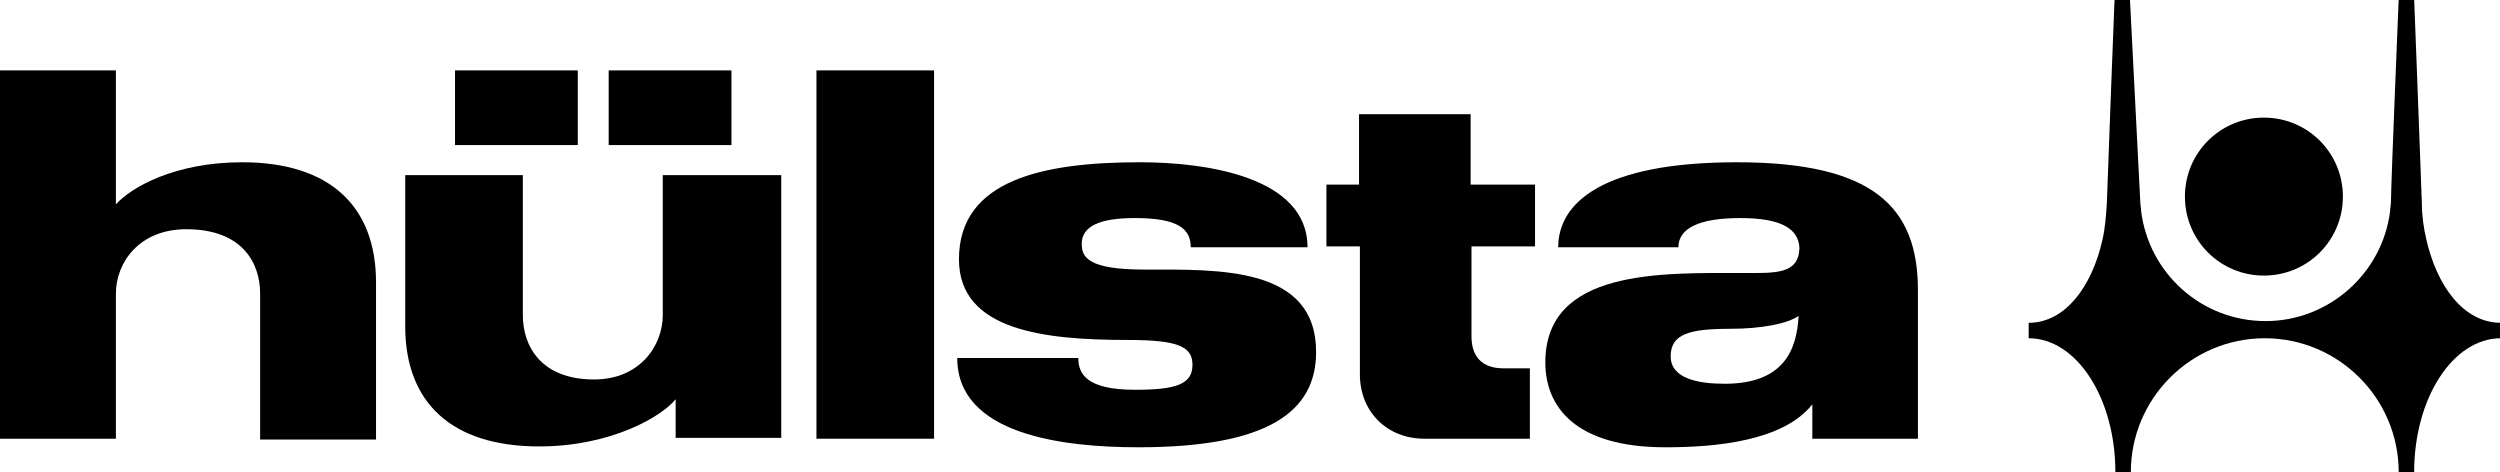
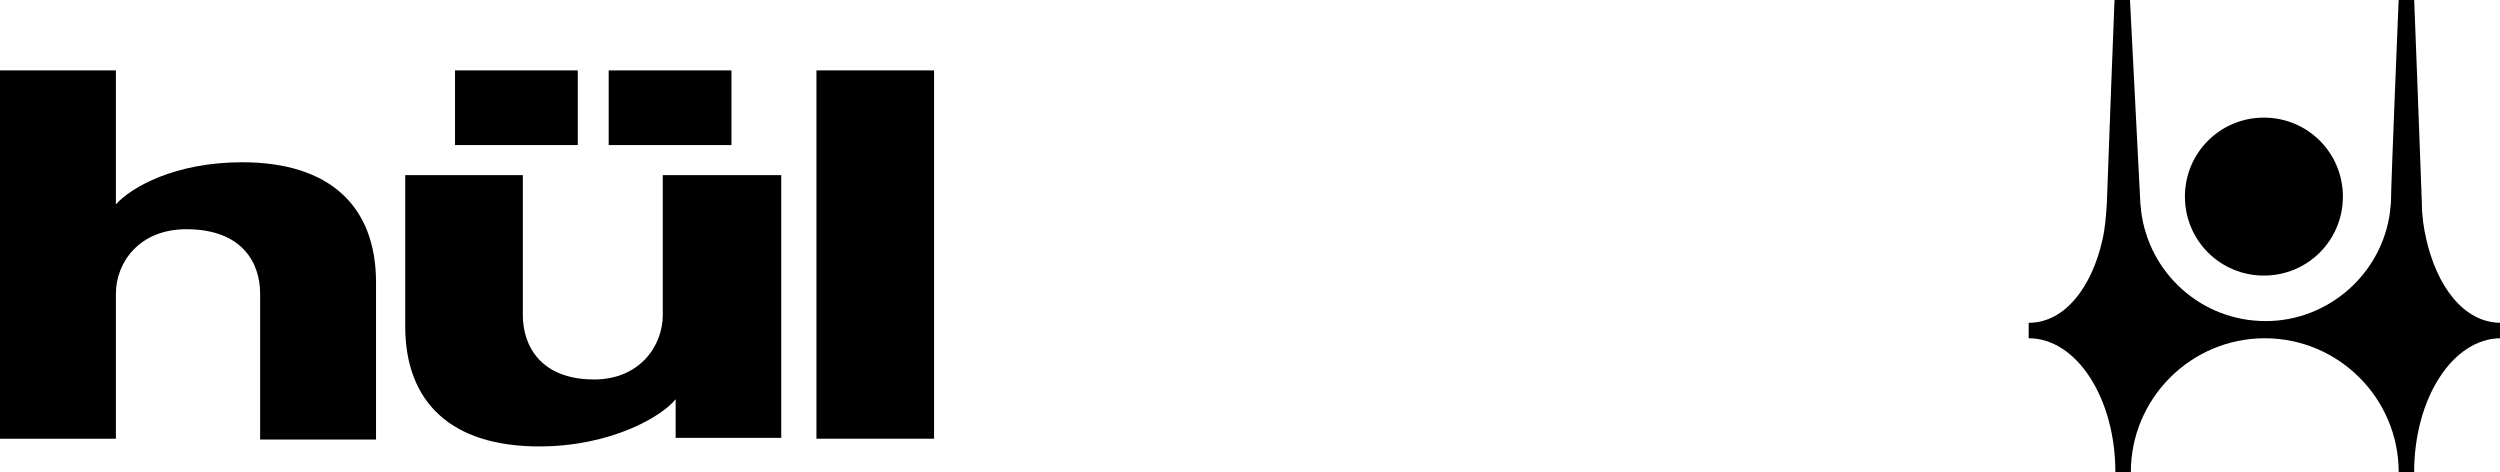
<svg xmlns="http://www.w3.org/2000/svg" version="1.1" id="Layer_1" x="0px" y="0px" width="291.2px" height="55px" viewBox="0 0 291.2 55" enable-background="new 0 0 291.2 55" xml:space="preserve">
  <g id="_105553277861536">
    <path d="M13.5,23.8c1.8-2,6.9-4.9,14.7-4.9c10.2,0,15.6,5.1,15.6,14v18.3H30.3V34.2c0-3.6-2.1-7.5-8.6-7.5c-5.5,0-8.2,3.9-8.2,7.5   v16.9H0V8.2h13.5L13.5,23.8L13.5,23.8z" />
    <path d="M70.9,8.2h14.3v8.7H70.9V8.2z M53,8.2h14.3v8.7H53V8.2z M78.7,46.5c-1.6,2-7.5,5.5-15.9,5.5c-10.2,0-15.6-5.1-15.6-14V20.4   h13.7v16.3c0,3.6,2.1,7.5,8.3,7.5c5.3,0,8-3.9,8-7.5V20.4H91v30.6H78.7V46.5z" />
    <polygon points="95.1,8.2 108.8,8.2 108.8,51.1 95.1,51.1  " />
-     <path d="M111.5,41.7h14.1c0,1.8,0.9,3.7,6.6,3.7c4.7,0,6.7-0.6,6.7-2.9c0-2.1-1.6-2.9-7.5-2.9c-9.8,0-19.7-1.1-19.7-9.4   c0-9.3,9.9-11.3,21.1-11.3c7.7,0,19.5,1.7,19.5,9.9h-13.6c0-2.1-1.4-3.4-6.5-3.4c-4.2,0-6.2,1-6.2,3c0,1.6,0.8,3,7.3,3   c8.7,0,20-0.4,20,9.6c0,6.9-5.5,11.1-20.7,11.1C123.7,52.1,111.5,50.6,111.5,41.7L111.5,41.7z" />
-     <path d="M171.4,28.7v10.5c0,2.4,1.3,3.7,3.7,3.7h3.1v8.2h-12.3c-4.3,0-7.5-3.1-7.5-7.5V28.7h-3.9v-7.2h3.8v-8.2h13v8.2h7.5v7.2   L171.4,28.7L171.4,28.7z" />
-     <path d="M209.5,36.8c-1.3,0.9-4.3,1.5-8,1.5c-4.7,0-6.9,0.6-6.9,3.2c0,2.6,3.2,3.2,6.3,3.2C207.9,44.7,209.3,40.6,209.5,36.8z    M223.4,33.8v17.3h-12.3v-4c-3.4,4.3-11.3,5-17.1,5c-10.5,0-14-4.7-14-9.9c0-10.9,13.6-10.4,23-10.4c3.7,0,6.5,0.2,6.6-2.9   c-0.1-2.2-2-3.5-6.9-3.5c-4.8,0-7.2,1.2-7.2,3.4h-14c0-5.2,5.2-9.9,20.8-9.9C218.2,18.9,223.4,24.1,223.4,33.8z" />
    <path d="M263.7,32.1c5.1,0,9.2-4.1,9.2-9.2c0-5.1-4.1-9.2-9.2-9.2c-5.1,0-9.2,4.1-9.2,9.2S258.6,32.1,263.7,32.1z" />
    <path d="M282.6,27.8c-0.3-1.3-0.5-2.7-0.5-4.1c-0.2-5.9-0.9-23.7-0.9-23.8h-1.8c0,0-0.9,21.6-0.9,23.6c0,0,0,0,0,0   c0,0.4-0.1,0.7-0.1,1.1c-0.9,7.2-7.1,12.8-14.5,12.8c-7.5,0-13.6-5.6-14.5-12.8c0-0.4-0.1-0.7-0.1-1.1c0,0,0,0,0,0L248.1,0h-1.8   c0,0-0.7,17.8-0.9,23.8c-0.1,1.4-0.2,2.8-0.5,4.1c-1.2,5.4-4.3,9.7-8.6,9.7v1.8c5.6,0,10.1,7,10.1,15.6h1.8c0-8.6,7-15.6,15.6-15.6   c8.6,0,15.6,7,15.6,15.6h1.8c0-8.6,4.5-15.6,10.1-15.6v-1.8C286.9,37.6,283.8,33.2,282.6,27.8z" />
  </g>
</svg>